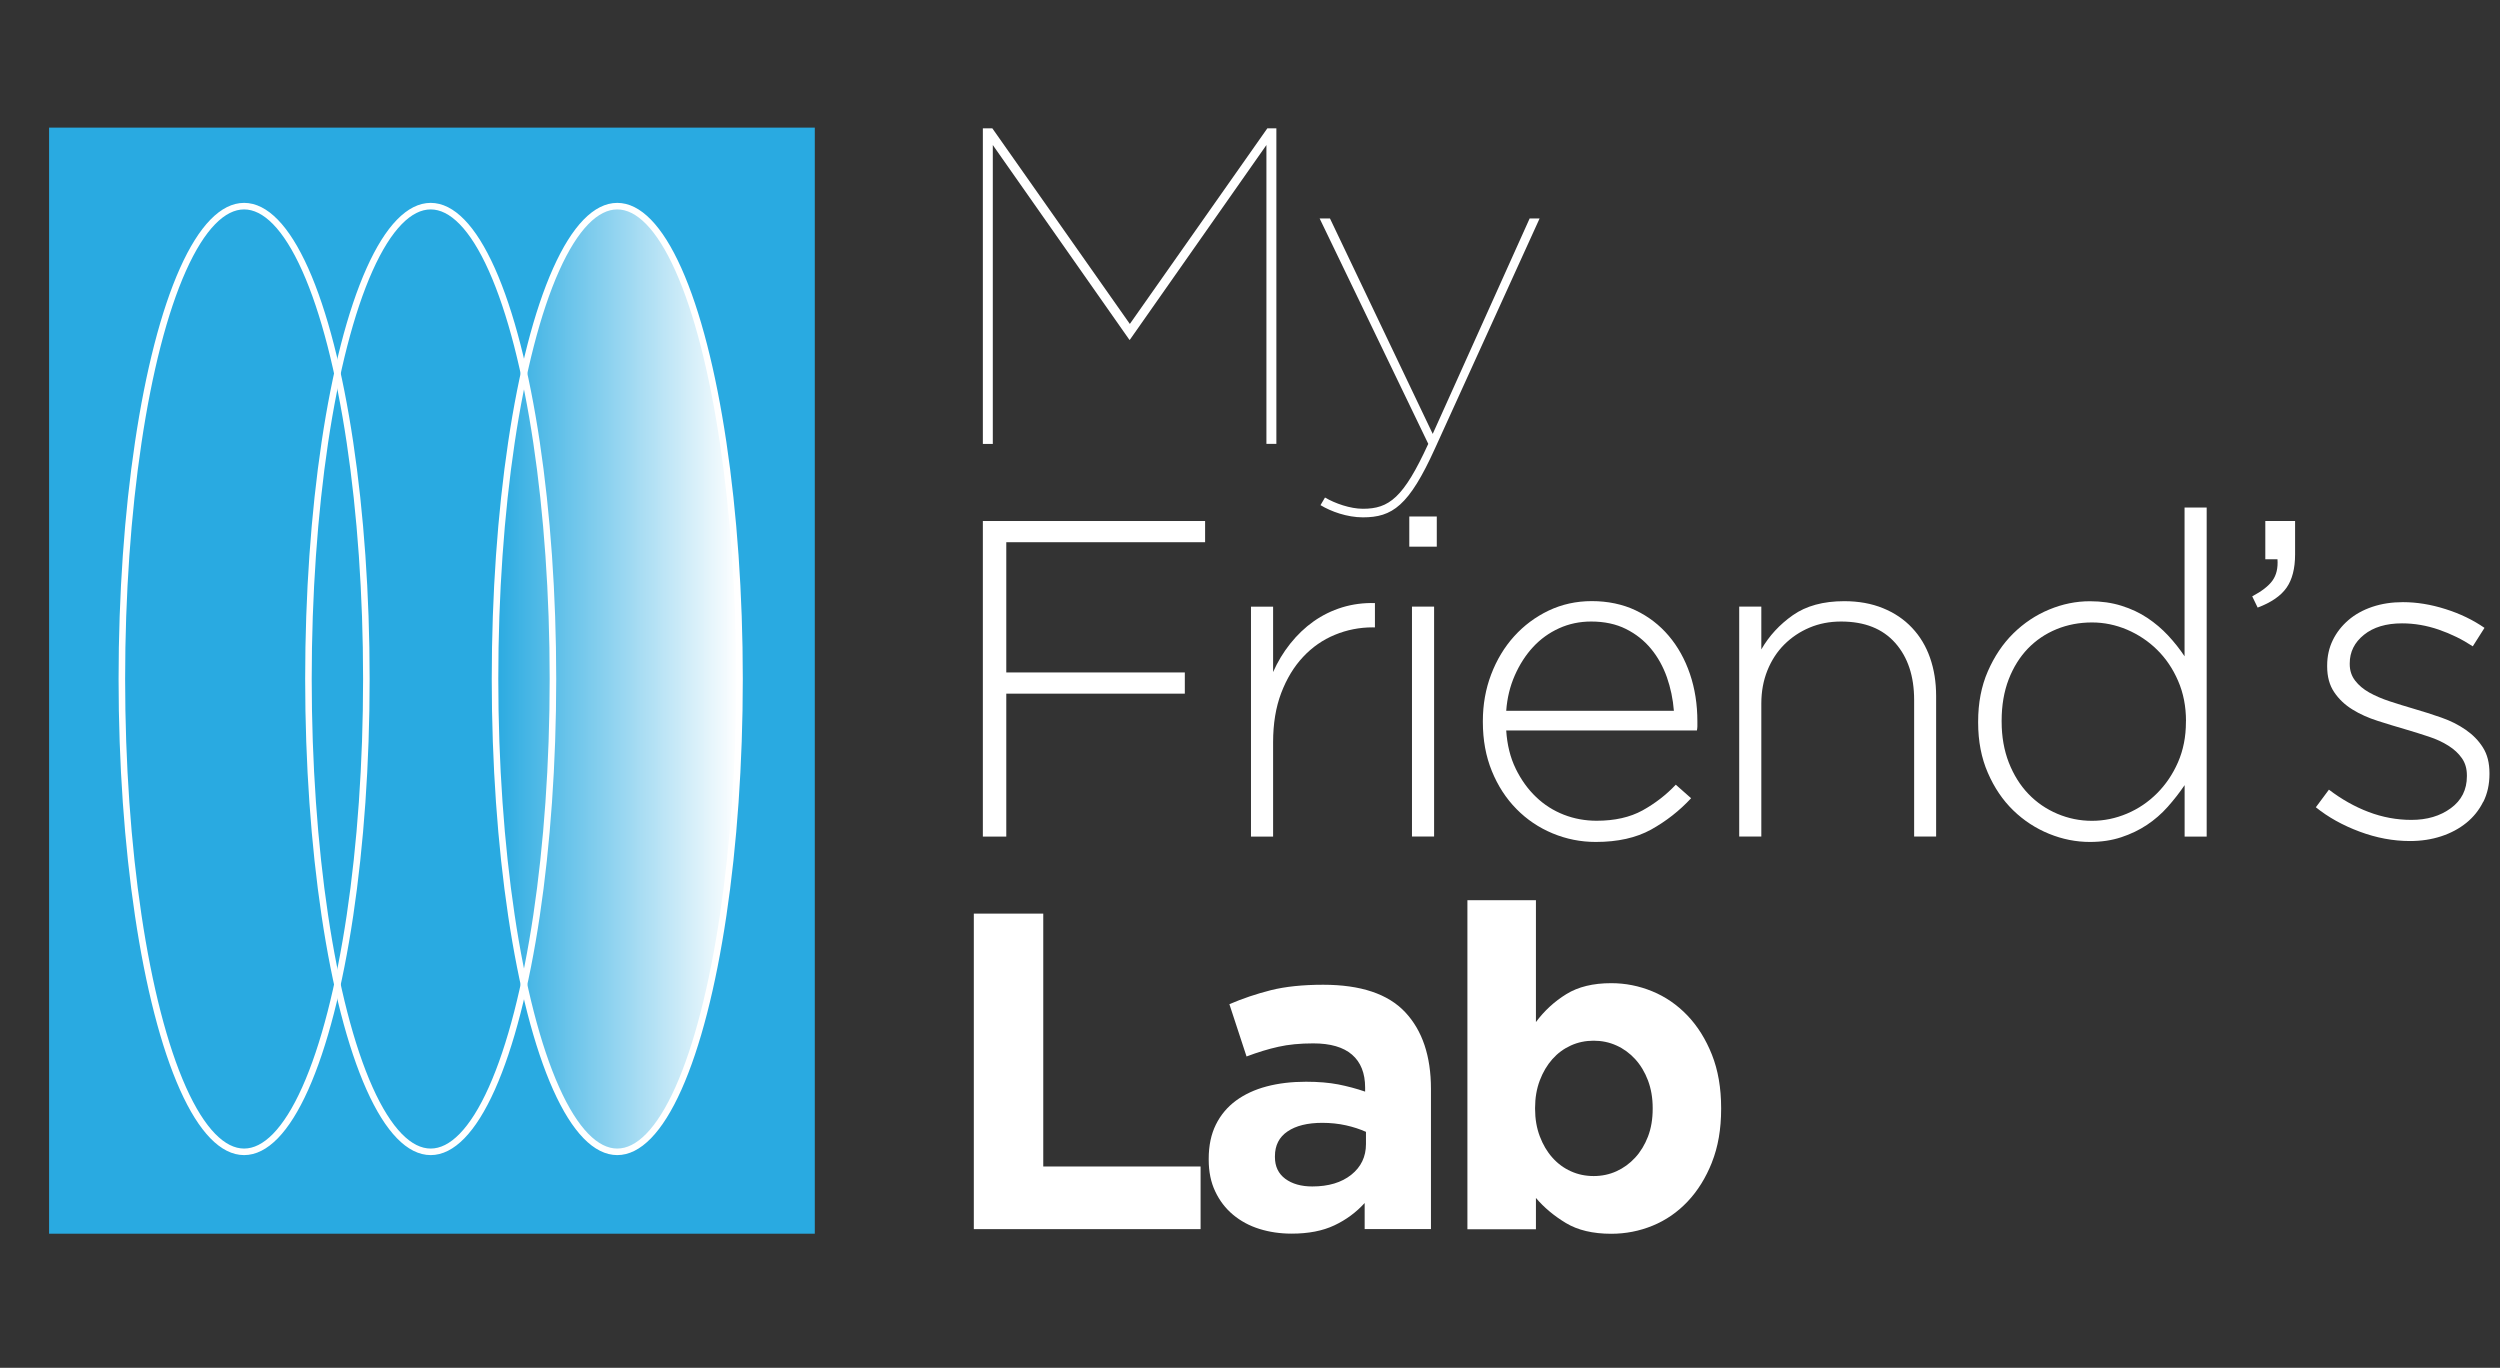
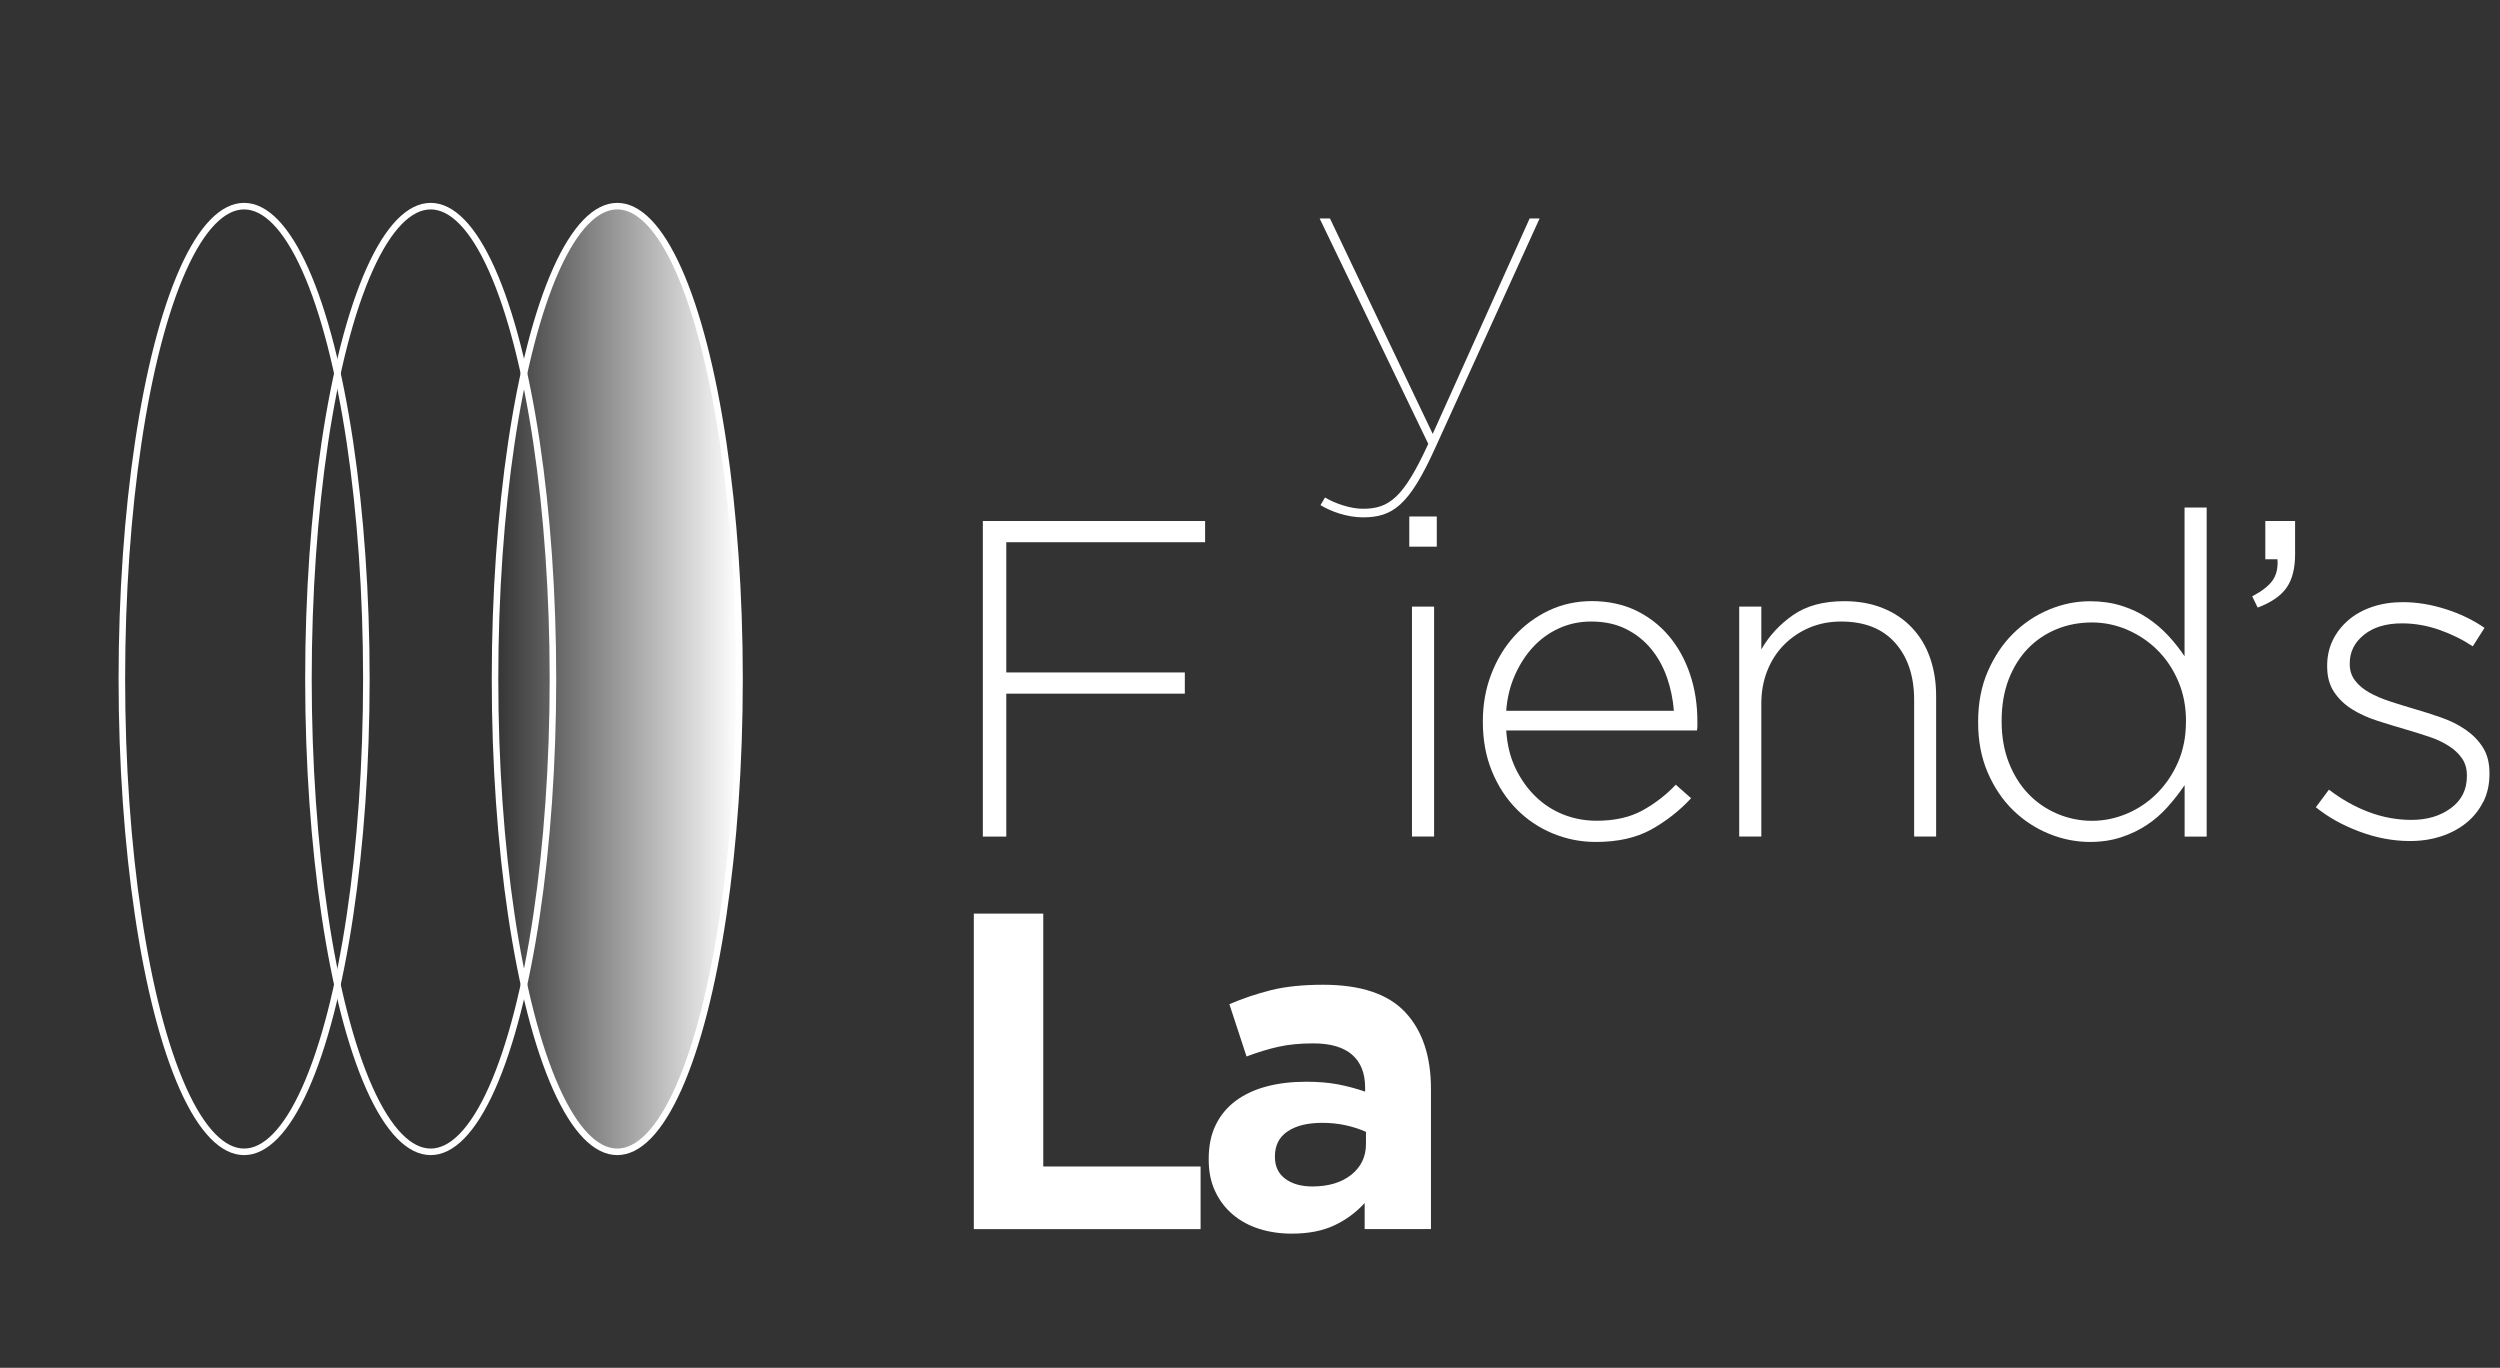
<svg xmlns="http://www.w3.org/2000/svg" id="Layer_2" viewBox="0 0 382 209">
  <rect x="0" y="0" width="382" height="209" fill="#333333" stroke="none" />
  <defs>
    <style>.cls-1{fill:#29aae1;}.cls-1,.cls-2{stroke-width:0px;}.cls-3{fill:none;}.cls-3,.cls-4{stroke:#fff;stroke-miterlimit:10;}.cls-2{fill:#fff;}.cls-4{fill:url(#linear-gradient);}</style>
    <linearGradient id="linear-gradient" x1="75.64" y1="103.75" x2="112.99" y2="103.75" gradientUnits="userSpaceOnUse">
      <stop offset="0" stop-color="#fff" stop-opacity="0" />
      <stop offset="1" stop-color="#fff" />
    </linearGradient>
  </defs>
-   <rect class="cls-1" x="7.5" y="19.5" width="117" height="169.01" />
-   <path class="cls-2" d="M150.18,19.61h1.45l21.01,29.89,21.01-29.89h1.38v48.21h-1.52V22.16l-20.87,29.76h-.07l-20.87-29.76v45.67h-1.52V19.61Z" />
  <path class="cls-2" d="M201.77,77.19l.69-1.17c1.52.9,3.86,1.72,5.79,1.72,3.99,0,6.2-1.65,9.99-9.92l-16.6-34.44h1.58l15.7,32.92,14.81-32.92h1.52l-15.98,35.13c-3.99,8.82-6.54,10.54-11.02,10.54-2.41,0-4.89-.9-6.47-1.86Z" />
  <path class="cls-2" d="M153.76,82.84v19.91h27.28v3.24h-27.28v21.84h-3.58v-48.22h33.96v3.24h-30.38Z" />
-   <path class="cls-2" d="M209.76,95.86c-2.02,0-3.95.38-5.79,1.14-1.84.76-3.46,1.88-4.86,3.38-1.4,1.49-2.51,3.33-3.34,5.51-.83,2.18-1.24,4.7-1.24,7.54v14.4h-3.38v-35.13h3.38v9.99c.69-1.56,1.56-3.01,2.62-4.34,1.06-1.33,2.25-2.47,3.58-3.41,1.33-.94,2.79-1.65,4.37-2.14,1.58-.48,3.25-.7,4.99-.65v3.72h-.34Z" />
  <path class="cls-2" d="M215.34,83.53v-4.61h4.2v4.61h-4.2ZM215.75,127.82v-35.13h3.38v35.13h-3.38Z" />
-   <path class="cls-2" d="M231.6,117.46c.83,1.69,1.86,3.13,3.11,4.32,1.24,1.19,2.66,2.09,4.25,2.71,1.59.62,3.26.92,5.01.92,2.76,0,5.1-.53,7.01-1.58,1.91-1.06,3.6-2.36,5.08-3.93l2.34,2.07c-1.79,1.93-3.83,3.52-6.11,4.79-2.28,1.26-5.1,1.89-8.46,1.89-2.3,0-4.5-.44-6.59-1.31-2.09-.87-3.94-2.11-5.52-3.72-1.59-1.61-2.84-3.54-3.76-5.79-.92-2.25-1.38-4.75-1.38-7.51v-.14c0-2.52.42-4.9,1.27-7.13.85-2.23,2.02-4.17,3.51-5.82,1.49-1.65,3.25-2.96,5.27-3.93,2.02-.96,4.22-1.45,6.61-1.45s4.71.47,6.68,1.41c1.97.94,3.66,2.24,5.06,3.89,1.4,1.65,2.48,3.59,3.24,5.82.76,2.23,1.14,4.65,1.14,7.27v.76c0,.14-.02.34-.07.62h-29.14c.14,2.19.62,4.14,1.45,5.83ZM255.77,108.61c-.14-1.79-.5-3.5-1.07-5.13-.58-1.63-1.38-3.08-2.42-4.34-1.04-1.26-2.31-2.27-3.83-3.03-1.52-.76-3.29-1.14-5.32-1.14-1.75,0-3.38.34-4.9,1.03-1.52.69-2.84,1.64-3.97,2.86-1.13,1.22-2.06,2.66-2.8,4.34-.74,1.68-1.17,3.48-1.31,5.41h25.62Z" />
+   <path class="cls-2" d="M231.6,117.46c.83,1.69,1.86,3.13,3.11,4.32,1.24,1.19,2.66,2.09,4.25,2.71,1.59.62,3.26.92,5.01.92,2.76,0,5.1-.53,7.01-1.58,1.91-1.06,3.6-2.36,5.08-3.93l2.34,2.07c-1.79,1.93-3.83,3.52-6.11,4.79-2.28,1.26-5.1,1.89-8.46,1.89-2.3,0-4.5-.44-6.59-1.31-2.09-.87-3.94-2.11-5.52-3.72-1.59-1.61-2.84-3.54-3.76-5.79-.92-2.25-1.38-4.75-1.38-7.51v-.14c0-2.52.42-4.9,1.27-7.13.85-2.23,2.02-4.17,3.51-5.82,1.49-1.65,3.25-2.96,5.27-3.93,2.02-.96,4.22-1.45,6.61-1.45s4.71.47,6.68,1.41c1.97.94,3.66,2.24,5.06,3.89,1.4,1.65,2.48,3.59,3.24,5.82.76,2.23,1.14,4.65,1.14,7.27v.76c0,.14-.02.34-.07.62h-29.14c.14,2.19.62,4.14,1.45,5.83M255.77,108.61c-.14-1.79-.5-3.5-1.07-5.13-.58-1.63-1.38-3.08-2.42-4.34-1.04-1.26-2.31-2.27-3.83-3.03-1.52-.76-3.29-1.14-5.32-1.14-1.75,0-3.38.34-4.9,1.03-1.52.69-2.84,1.64-3.97,2.86-1.13,1.22-2.06,2.66-2.8,4.34-.74,1.68-1.17,3.48-1.31,5.41h25.62Z" />
  <path class="cls-2" d="M292.48,127.82v-20.87c0-3.63-.96-6.53-2.89-8.71-1.93-2.18-4.68-3.27-8.27-3.27-1.75,0-3.35.31-4.82.93-1.47.62-2.75,1.48-3.86,2.58-1.1,1.1-1.96,2.42-2.58,3.96-.62,1.54-.93,3.23-.93,5.06v20.32h-3.38v-35.13h3.38v6.54c1.19-2.07,2.8-3.81,4.82-5.23,2.02-1.42,4.64-2.14,7.85-2.14,2.2,0,4.18.36,5.92,1.07,1.75.71,3.23,1.71,4.44,3,1.22,1.29,2.13,2.81,2.75,4.58.62,1.77.93,3.71.93,5.82v21.49h-3.38Z" />
  <path class="cls-2" d="M333.81,127.82v-7.85c-.78,1.15-1.64,2.25-2.58,3.31-.94,1.06-2,1.98-3.17,2.76-1.17.78-2.48,1.41-3.93,1.89-1.45.48-3.04.72-4.79.72-2.11,0-4.19-.41-6.23-1.24-2.04-.83-3.87-2.02-5.48-3.58-1.61-1.56-2.91-3.48-3.89-5.75-.99-2.27-1.48-4.83-1.48-7.68v-.14c0-2.85.49-5.41,1.48-7.68.99-2.27,2.28-4.2,3.89-5.79,1.61-1.58,3.43-2.8,5.48-3.65,2.04-.85,4.12-1.27,6.23-1.27,1.74,0,3.35.23,4.82.69,1.47.46,2.79,1.08,3.96,1.86,1.17.78,2.23,1.68,3.17,2.69.94,1.01,1.78,2.07,2.51,3.17v-22.73h3.38v50.28h-3.38ZM334.02,110.19c0-2.25-.4-4.31-1.21-6.16-.8-1.86-1.88-3.44-3.21-4.75-1.33-1.31-2.87-2.33-4.59-3.07-1.73-.73-3.51-1.1-5.35-1.1-1.93,0-3.74.34-5.42,1.03-1.68.69-3.14,1.68-4.38,2.96-1.24,1.29-2.22,2.86-2.94,4.72-.71,1.86-1.07,3.96-1.07,6.3v.14c0,2.3.37,4.39,1.1,6.27.74,1.88,1.74,3.48,3,4.79s2.74,2.32,4.42,3.03c1.68.71,3.44,1.07,5.28,1.07s3.62-.37,5.35-1.1c1.73-.73,3.26-1.77,4.59-3.1,1.33-1.33,2.41-2.92,3.21-4.75.8-1.84,1.21-3.88,1.21-6.13v-.14Z" />
  <path class="cls-2" d="M347.24,88.7c.6-.83.85-1.91.76-3.24h-1.86v-5.85h4.55v5.1c0,2.16-.44,3.86-1.31,5.1-.87,1.24-2.34,2.25-4.41,3.03l-.83-1.72c1.47-.78,2.5-1.58,3.1-2.41Z" />
  <path class="cls-2" d="M379.44,122.5c-.62,1.26-1.48,2.34-2.58,3.23-1.1.89-2.39,1.58-3.86,2.06-1.47.48-3.05.72-4.75.72-2.57,0-5.14-.48-7.71-1.44-2.57-.96-4.8-2.2-6.68-3.72l2-2.69c1.93,1.47,3.95,2.61,6.06,3.41,2.11.8,4.29,1.21,6.54,1.21,2.39,0,4.4-.59,6.03-1.79,1.63-1.19,2.45-2.82,2.45-4.88v-.14c0-1.01-.25-1.88-.76-2.61-.51-.73-1.19-1.37-2.07-1.92-.87-.55-1.86-1.01-2.96-1.37-1.1-.37-2.27-.73-3.51-1.1-1.42-.41-2.86-.85-4.3-1.31-1.45-.46-2.75-1.04-3.89-1.75-1.15-.71-2.08-1.59-2.79-2.65-.71-1.05-1.07-2.36-1.07-3.92v-.14c0-1.42.29-2.71.86-3.88s1.37-2.19,2.38-3.06c1.01-.87,2.23-1.55,3.65-2.03,1.42-.48,2.98-.72,4.68-.72,2.11,0,4.28.35,6.51,1.06,2.23.7,4.21,1.66,5.96,2.87l-1.79,2.82c-1.61-1.06-3.34-1.91-5.2-2.55-1.86-.64-3.73-.96-5.61-.96-2.43,0-4.37.58-5.82,1.75s-2.17,2.62-2.17,4.36v.14c0,.96.28,1.8.83,2.51.55.71,1.27,1.32,2.17,1.82.9.5,1.94.95,3.13,1.34,1.19.39,2.41.77,3.65,1.13,1.42.41,2.82.86,4.2,1.34,1.38.48,2.62,1.1,3.72,1.86,1.1.76,1.99,1.66,2.65,2.72.67,1.05,1,2.36,1,3.92v.14c0,1.56-.31,2.97-.93,4.23Z" />
  <path class="cls-2" d="M148.8,187.82v-48.22h10.61v38.64h24.04v9.57h-34.65Z" />
  <path class="cls-2" d="M208.52,187.82v-4c-1.29,1.42-2.82,2.56-4.62,3.41s-3.97,1.27-6.54,1.27c-1.75,0-3.39-.24-4.92-.72-1.54-.48-2.88-1.21-4.03-2.17-1.15-.96-2.06-2.15-2.72-3.55-.67-1.4-1-3.02-1-4.86v-.14c0-2.02.37-3.76,1.1-5.23.73-1.47,1.76-2.69,3.06-3.65,1.31-.96,2.87-1.69,4.68-2.17,1.81-.48,3.82-.72,6.03-.72,1.88,0,3.52.14,4.93.41,1.4.28,2.77.64,4.1,1.1v-.62c0-2.2-.67-3.88-2-5.03-1.33-1.15-3.31-1.72-5.92-1.72-2.02,0-3.8.17-5.34.52-1.54.34-3.16.84-4.86,1.48l-2.62-7.99c2.02-.87,4.13-1.58,6.34-2.14,2.2-.55,4.87-.83,7.99-.83,5.74,0,9.92,1.4,12.54,4.2,2.62,2.8,3.93,6.71,3.93,11.71v21.42h-10.12ZM208.73,172.95c-.92-.41-1.94-.75-3.07-1-1.13-.25-2.33-.38-3.62-.38-2.25,0-4.02.44-5.3,1.31-1.29.87-1.93,2.14-1.93,3.79v.14c0,1.42.53,2.53,1.58,3.31,1.06.78,2.43,1.17,4.13,1.17,2.48,0,4.47-.6,5.96-1.79,1.49-1.19,2.24-2.76,2.24-4.68v-1.86Z" />
-   <path class="cls-2" d="M261.59,177.6c-.94,2.37-2.18,4.36-3.72,5.99-1.54,1.63-3.32,2.86-5.34,3.69-2.02.83-4.13,1.24-6.34,1.24-2.8,0-5.11-.55-6.92-1.64-1.81-1.09-3.34-2.37-4.58-3.83v4.78h-10.47v-50.28h10.47v18.62c1.29-1.73,2.83-3.15,4.65-4.27,1.81-1.12,4.1-1.67,6.85-1.67,2.16,0,4.25.41,6.27,1.24,2.02.83,3.81,2.06,5.37,3.69,1.56,1.63,2.81,3.63,3.75,5.99.94,2.37,1.41,5.09,1.41,8.16v.14c0,3.08-.47,5.8-1.41,8.16ZM252.53,169.29c0-1.53-.24-2.92-.72-4.2-.48-1.27-1.14-2.36-1.96-3.26-.83-.9-1.78-1.6-2.86-2.08-1.08-.49-2.24-.73-3.48-.73s-2.4.24-3.48.73c-1.08.49-2.02,1.18-2.82,2.08-.8.9-1.45,1.99-1.93,3.26-.48,1.27-.72,2.67-.72,4.2v.14c0,1.53.24,2.93.72,4.2s1.12,2.36,1.93,3.26c.8.9,1.75,1.6,2.82,2.08,1.08.49,2.24.73,3.48.73s2.4-.24,3.48-.73c1.08-.49,2.03-1.18,2.86-2.08.83-.9,1.48-1.98,1.96-3.22.48-1.25.72-2.66.72-4.23v-.14Z" />
  <ellipse class="cls-4" cx="94.32" cy="103.75" rx="18.68" ry="72.25" />
  <ellipse class="cls-3" cx="65.81" cy="103.75" rx="18.68" ry="72.25" />
  <ellipse class="cls-3" cx="37.3" cy="103.75" rx="18.68" ry="72.25" />
</svg>